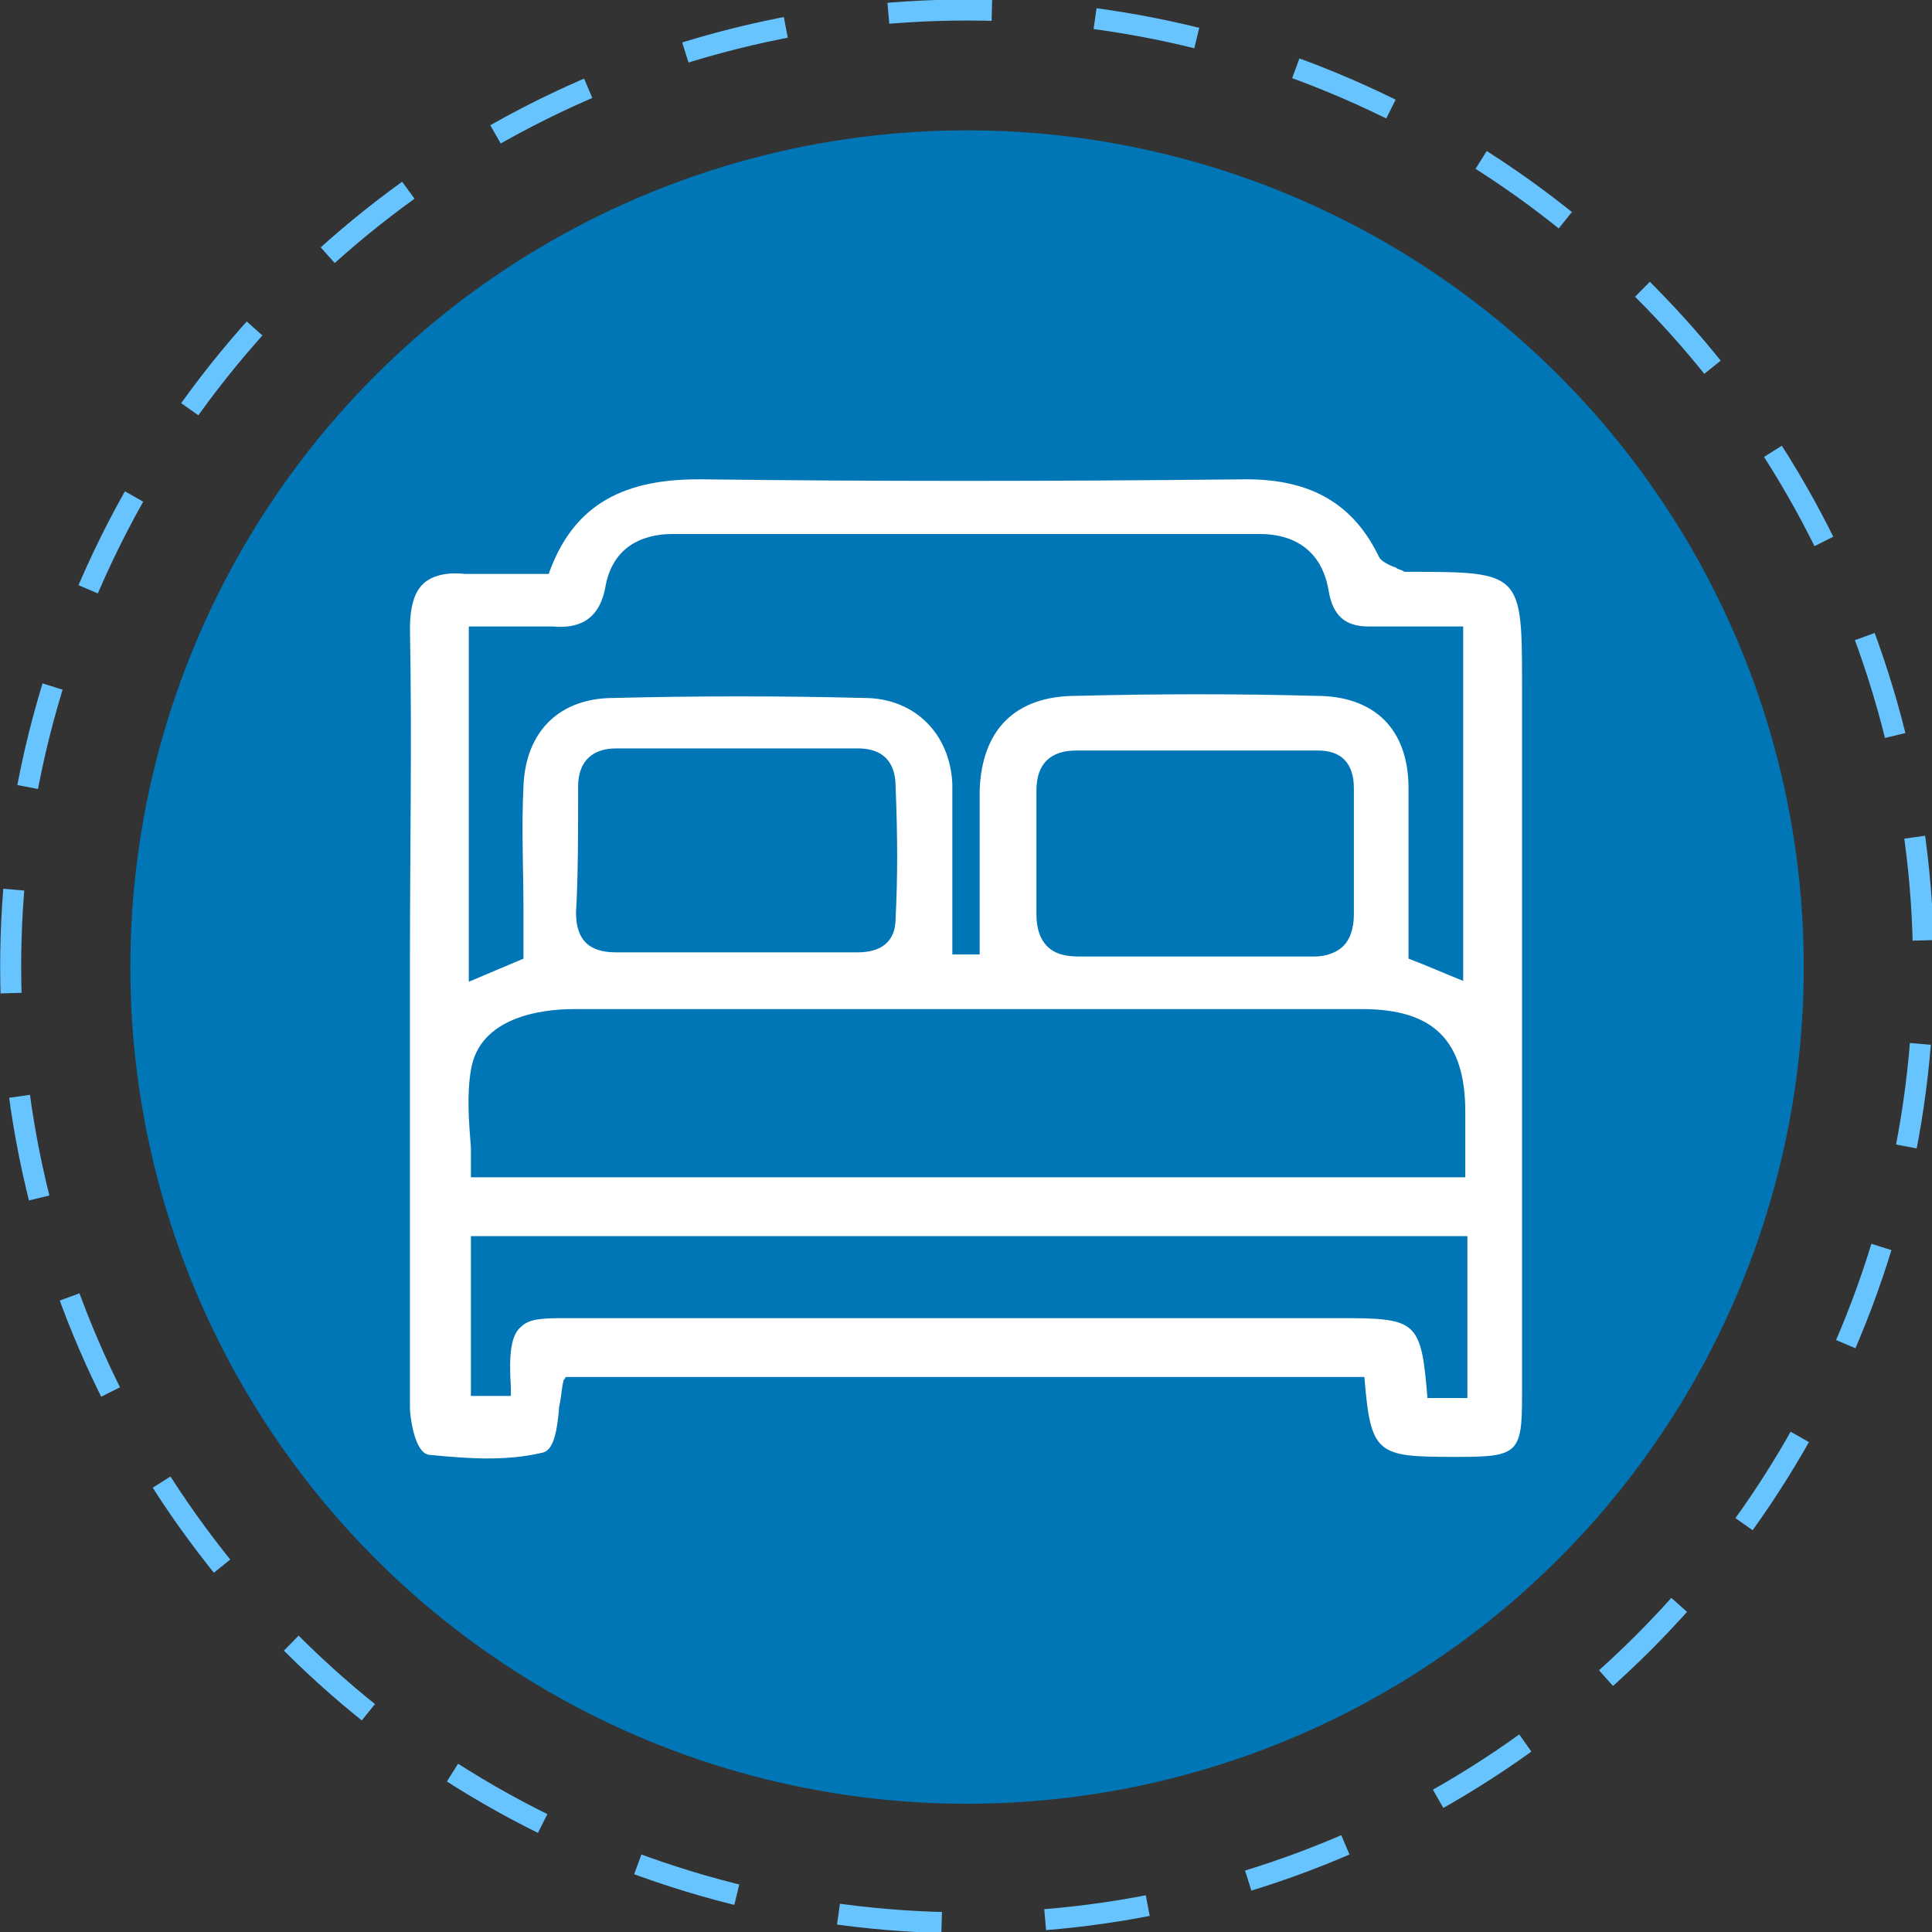
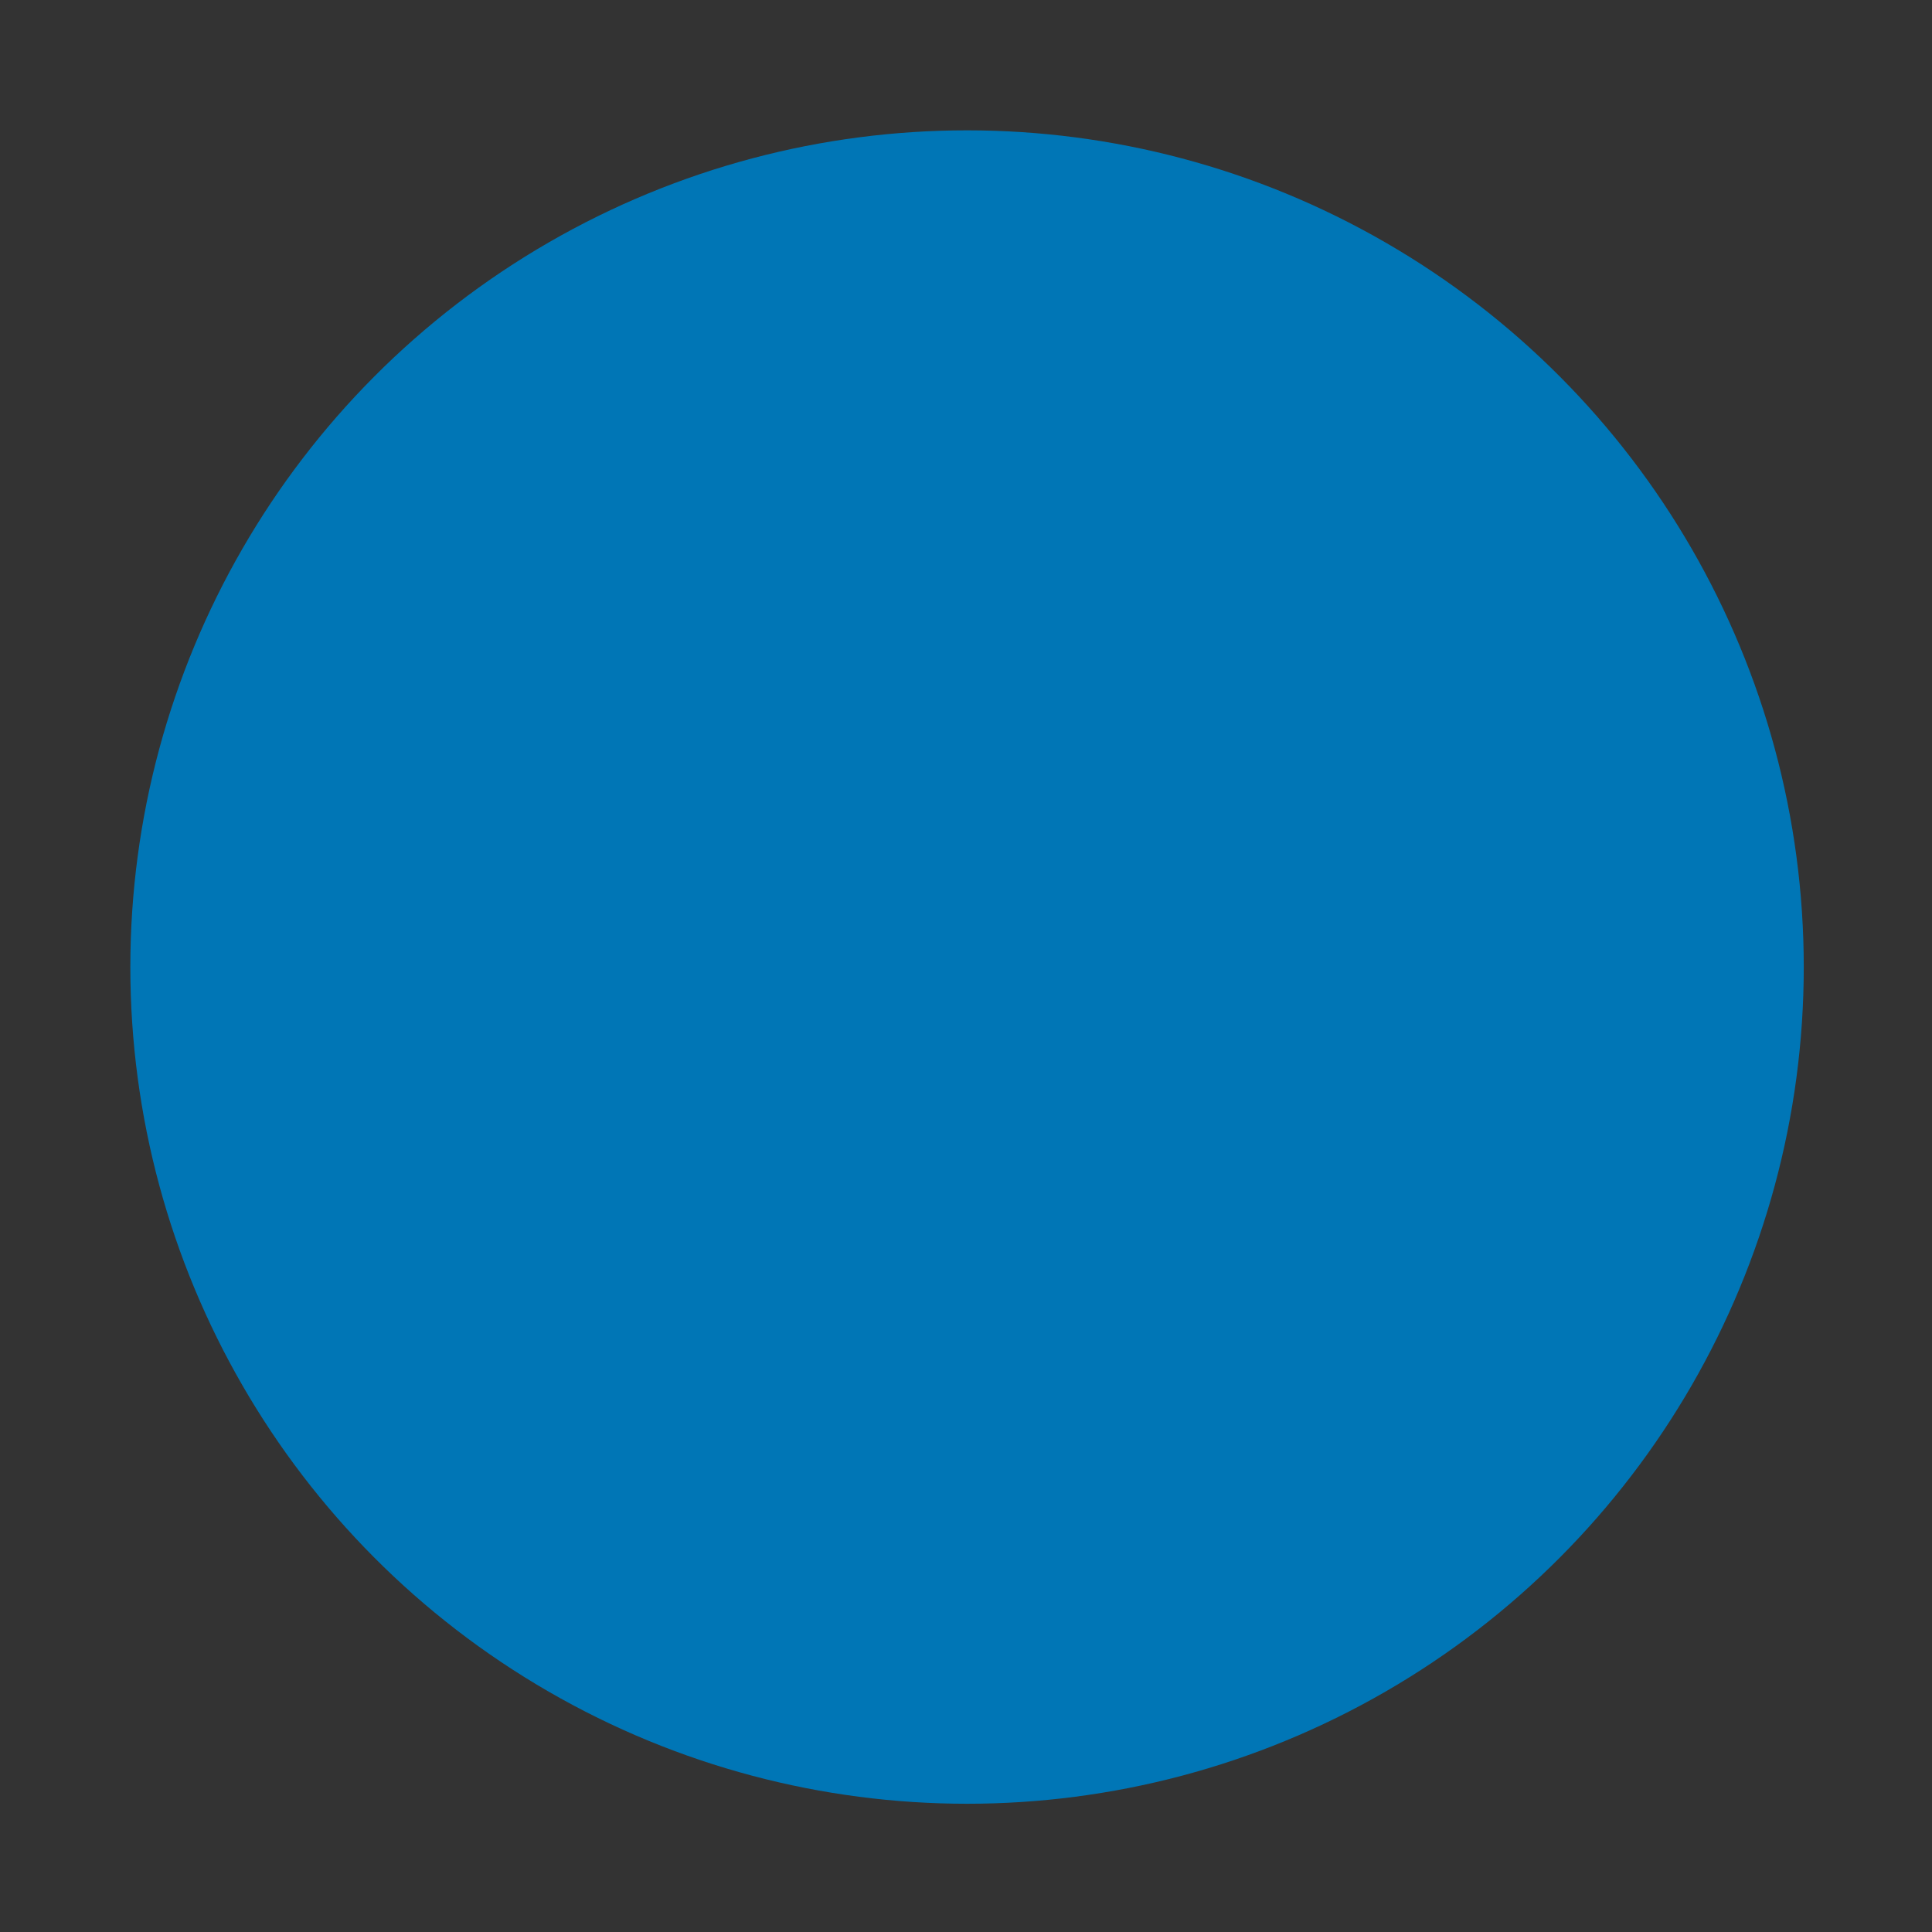
<svg xmlns="http://www.w3.org/2000/svg" id="Capa_1" x="0px" y="0px" width="91.9px" height="91.9px" viewBox="0 0 91.9 91.9" style="enable-background:new 0 0 91.9 91.9;" xml:space="preserve">
  <rect x="0" y="0" width="91.9" height="91.9" fill="#333333" stroke="none" />
  <style type="text/css"> .st0{fill:#0076B6;} .st1{fill:none;stroke:#68C4FF;stroke-miterlimit:10;stroke-dasharray:4.928,4.928;} .st2{fill:#FFFFFF;} </style>
  <g>
    <g>
      <circle class="st0" cx="46" cy="46" r="39.8" />
      <g>
-         <ellipse transform="matrix(0.707 -0.707 0.707 0.707 -19.042 45.971)" class="st1" cx="46" cy="46" rx="45.5" ry="45.5" />
-       </g>
+         </g>
    </g>
-     <path class="st2" d="M67.2,27.2c-0.1,0-0.2,0-0.2,0c-0.1,0-0.1,0-0.2,0c-0.1-0.1-0.3-0.1-0.4-0.2c-0.3-0.1-0.7-0.3-0.8-0.5 c-1.2-2.5-3.2-3.7-6.3-3.7c0,0,0,0-0.1,0c-9.6,0.1-17.5,0.1-25.8,0c-0.1,0-0.1,0-0.2,0c-3.8,0-6,1.4-7.1,4.5c-0.4,0-0.7,0-1.1,0 c-1,0-2,0-2.9,0c-0.9-0.1-1.6,0.1-2,0.5c-0.4,0.4-0.6,1.1-0.6,2.1c0.1,5.2,0,10.5,0,15.7c0,2.3,0,4.6,0,6.8v1.3c0,4.4,0,8.9,0,13.3 c0,0.3,0.2,2.1,0.9,2.2c2,0.2,3.7,0.3,5.4-0.1c0.5-0.1,0.7-0.9,0.8-2.2c0.1-0.4,0.1-0.8,0.2-1.2c0-0.1,0.1-0.1,0.1-0.2h38 c0.3,3.7,0.6,3.8,4.3,3.8h0.2c2.8,0,3-0.2,3-2.9l0-34C72.4,27.3,72.3,27.2,67.2,27.2z M62.5,45.5C62.5,45.5,62.5,45.5,62.5,45.5 c-1.4,0-2.6,0-3.9,0l-1.7,0l-1.5,0c-1.3,0-2.7,0-4,0c-0.7,0-1.2-0.1-1.6-0.5c-0.3-0.3-0.5-0.8-0.5-1.5c0-2,0-4,0-5.9 c0-1.3,0.7-1.9,1.9-1.9c1.8,0,3.5,0,5.2,0c2.2,0,4.3,0,6.3,0c1.1,0,1.7,0.6,1.7,1.8c0,2,0,4,0,6c0,0.7-0.2,1.2-0.5,1.5 C63.6,45.3,63.1,45.5,62.5,45.5z M27.5,37.4c0-1.2,0.7-1.8,1.8-1.8c2.1,0,4.3,0,6.4,0c1.7,0,3.4,0,5.1,0c1.5,0,1.8,1,1.8,1.8 c0.1,2.4,0.1,4.4,0,6.3c0,1.1-0.7,1.6-1.8,1.6l-7.6,0c-1.3,0-2.6,0-3.9,0c-1.3,0-1.9-0.6-1.9-1.9C27.5,41.7,27.5,39.7,27.5,37.4z M69.7,46.7c-1-0.4-1.9-0.8-2.7-1.1l0-2.3c0-1.9,0-3.8,0-5.8c0-2.8-1.6-4.4-4.4-4.4c-3.7-0.1-7.5-0.1-11.4,0 c-2.9,0-4.5,1.6-4.6,4.5c0,1.9,0,3.7,0,5.6l0,2.2h-1.3c0-0.8,0-1.5,0-2.2c0-2,0-3.9,0-5.9c-0.1-2.4-1.8-4.1-4.2-4.1 c-3.9-0.1-7.9-0.1-11.9,0c-2.6,0-4.2,1.6-4.3,4.2c-0.1,2,0,4,0,5.9c0,0.8,0,1.6,0,2.3l-2.6,1.1V29.8l1,0c1,0,2,0,3,0 c1.1,0.1,2.2-0.2,2.5-1.9c0.4-2.2,2.2-2.5,3.2-2.5c9.5,0,18.9,0,27.9,0c1.8,0,3,0.9,3.3,2.7c0.2,1.2,0.8,1.7,1.9,1.7 c0,0,0.1,0,0.1,0c1.1,0,2.1,0,3.2,0l1.2,0V46.7z M22.4,50.9c0.4-2.5,3.3-2.9,4.9-2.9c0,0,0,0,0,0l8.2,0c5.5,0,10.9,0,16.4,0 c2.4,0,4.8,0,7.2,0c1.9,0,3.8,0,5.7,0c3.4,0,4.9,1.5,4.9,4.9c0,0.7,0,1.5,0,2.3l0,0.8H22.4c0-0.5,0-0.9,0-1.4 C22.3,53.3,22.2,52.1,22.4,50.9z M24.3,66c0,0.1,0,0.3,0,0.4c0,0,0,0,0,0h-1.9v-7.6h47.4v7.7h-1.9c0,0,0,0,0,0 c-0.3-3.7-0.5-3.8-4.2-3.8c-11.9,0-23.9,0-35.8,0l-0.8,0c-1.2,0-1.9,0-2.3,0.4C24.3,63.5,24.2,64.4,24.3,66z" />
  </g>
</svg>